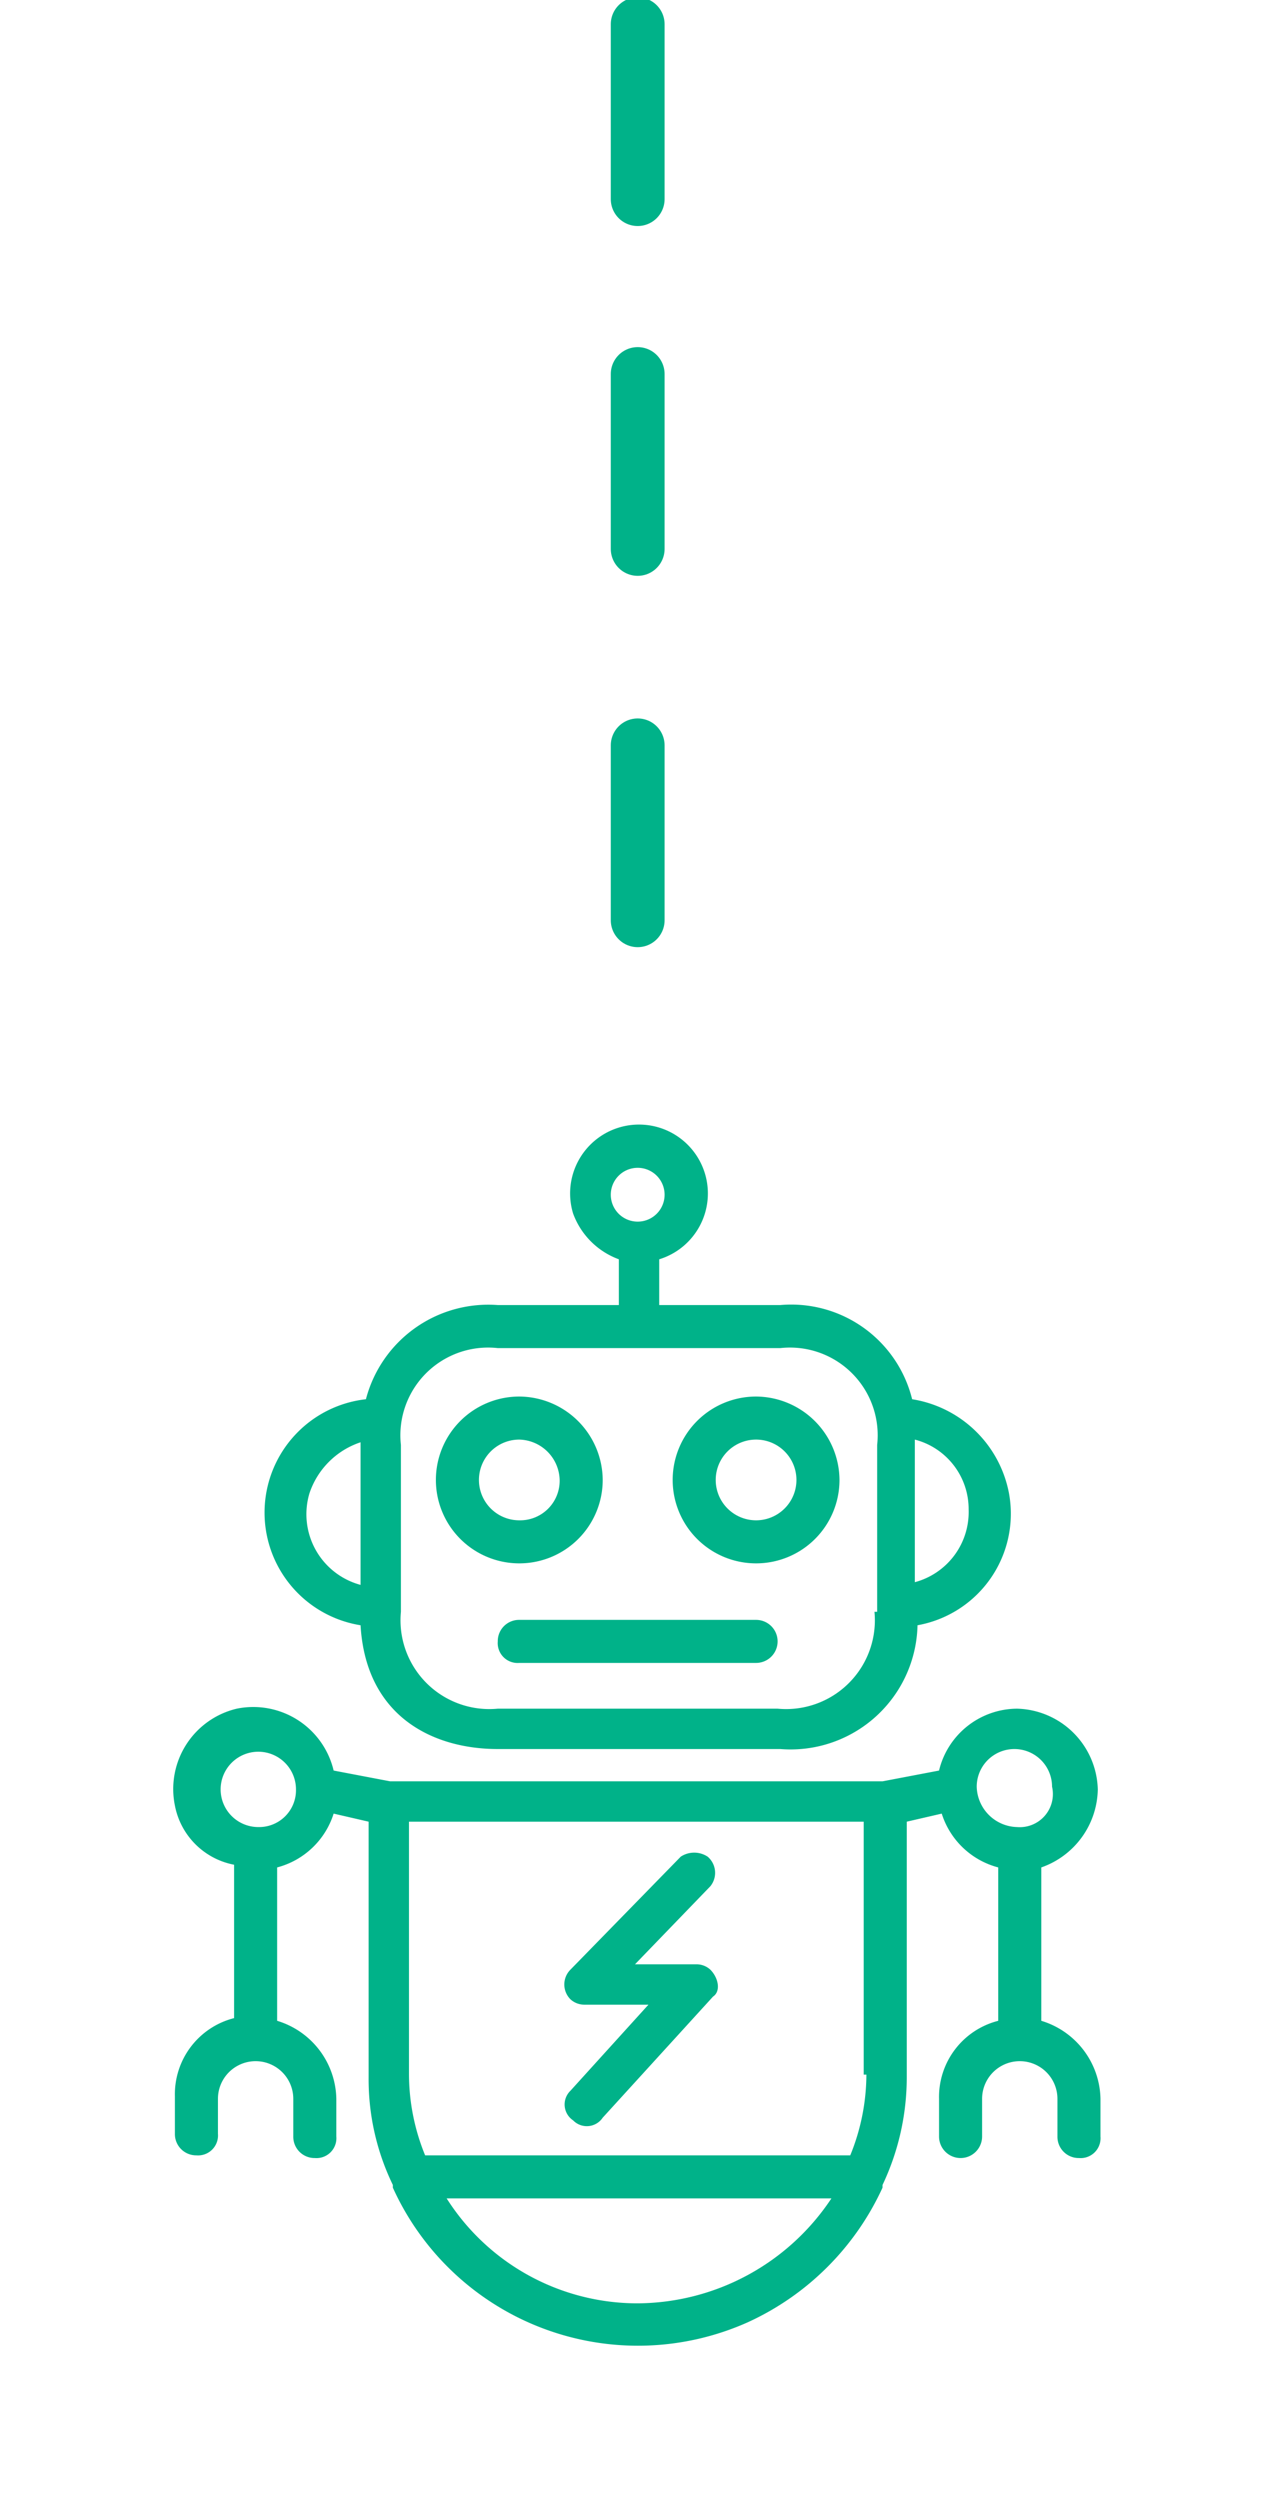
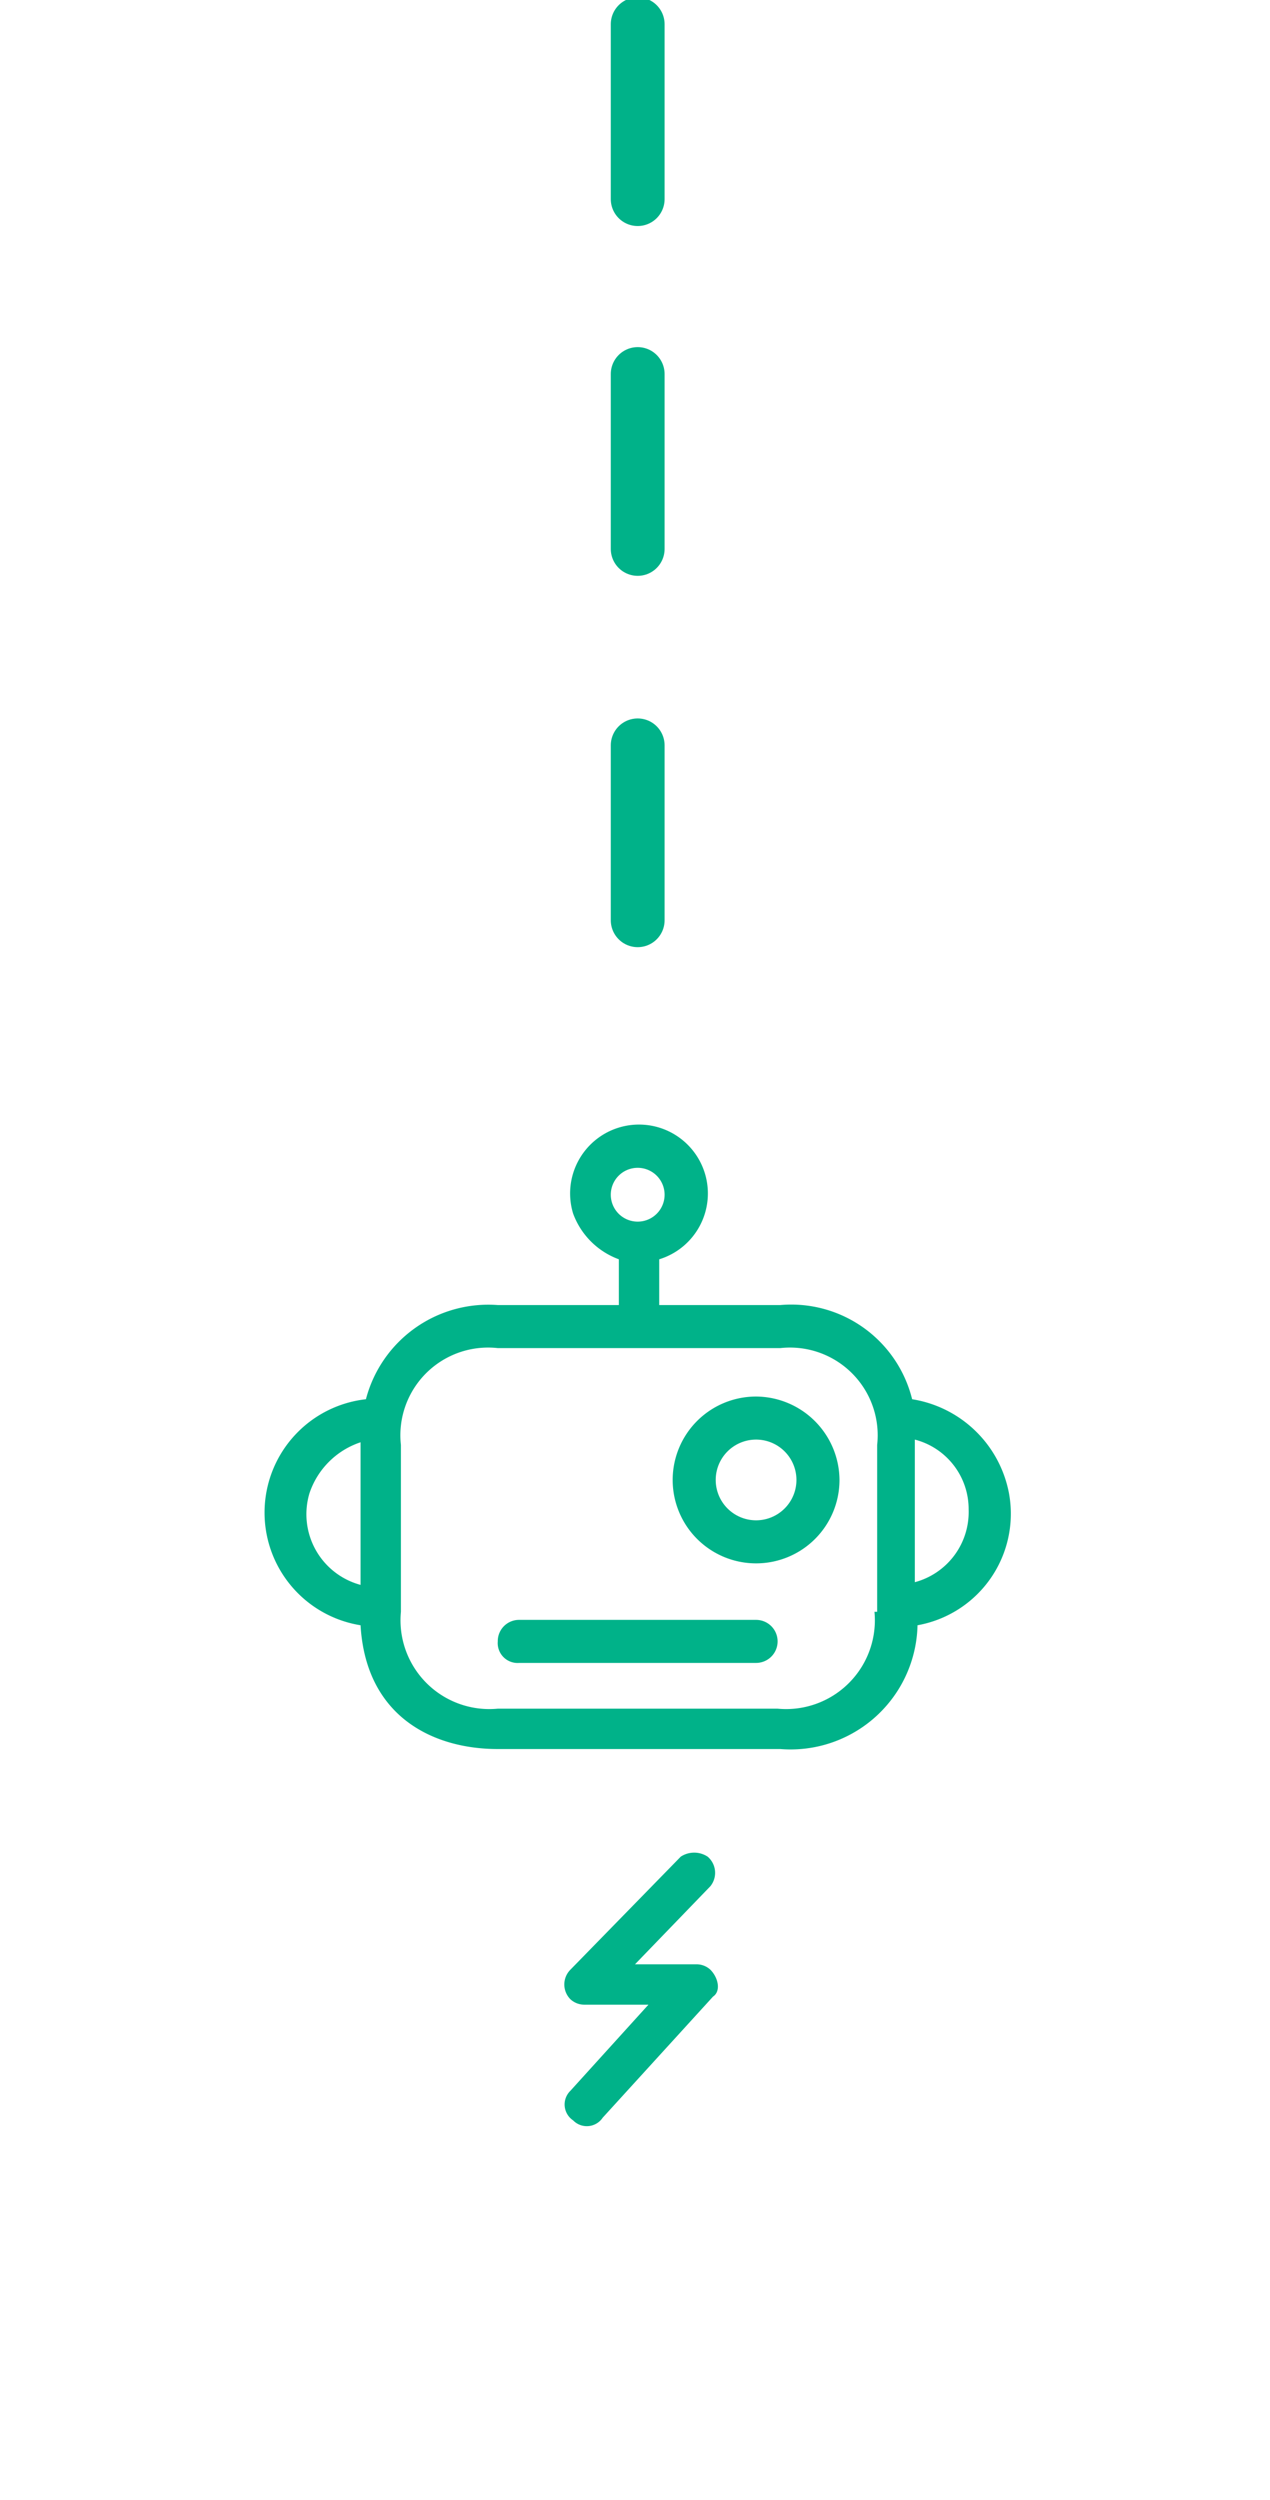
<svg xmlns="http://www.w3.org/2000/svg" id="Hero" viewBox="0 0 47.2 92.9">
  <defs>
    <style>.cls-1,.cls-2{fill:#00b289;}.cls-1{stroke:#00b289;stroke-linecap:round;stroke-linejoin:round;stroke-width:2px;}</style>
  </defs>
  <title>robot-heading-green</title>
  <line class="cls-1" x1="23.7" y1="34.2" x2="23.7" y2="27.7" />
  <line class="cls-1" x1="23.7" y1="20.4" x2="23.7" y2="13.9" />
  <line class="cls-1" x1="23.7" y1="7.4" x2="23.7" y2="0.9" />
-   <path class="cls-2" d="M19.3,51.9A3.1,3.1,0,1,0,22.4,55,3.12,3.12,0,0,0,19.3,51.9Zm0,4.6a1.5,1.5,0,1,1,0-3h0A1.54,1.54,0,0,1,20.8,55,1.47,1.47,0,0,1,19.3,56.5Z" />
  <path class="cls-2" d="M28.1,51.9A3.1,3.1,0,1,0,31.2,55,3.12,3.12,0,0,0,28.1,51.9Zm0,4.6a1.5,1.5,0,1,1,0-3h0a1.5,1.5,0,0,1,0,3Z" />
  <path class="cls-2" d="M37.5,55.5A4.36,4.36,0,0,0,33.9,52,4.63,4.63,0,0,0,29,48.5H24.5V46.8a2.56,2.56,0,1,0-3.2-1.7A2.86,2.86,0,0,0,23,46.8v1.7H18.5A4.7,4.7,0,0,0,13.6,52a4.24,4.24,0,0,0-.2,8.4h0c.2,3.4,2.7,4.6,5.1,4.6H29a4.72,4.72,0,0,0,5.1-4.6A4.21,4.21,0,0,0,37.5,55.5ZM13.4,58.9a2.72,2.72,0,0,1-1.9-3.4,3,3,0,0,1,1.9-1.9Zm9.3-14.5a1,1,0,0,1,1-1,1,1,0,0,1,0,2A1,1,0,0,1,22.7,44.4Zm9.8,15.5a3.3,3.3,0,0,1-3.6,3.6H18.5a3.3,3.3,0,0,1-3.6-3.6V53.7a3.26,3.26,0,0,1,3.6-3.6H29a3.26,3.26,0,0,1,3.6,3.6v6.2ZM34,58.8V53.5a2.67,2.67,0,0,1,2,2.6A2.7,2.7,0,0,1,34,58.8Z" />
  <path class="cls-2" d="M28.1,60.2H19.3a.79.79,0,0,0-.8.8.74.74,0,0,0,.8.8h8.8a.8.8,0,0,0,0-1.6Z" />
-   <path class="cls-2" d="M40.8,66.5h0a3.08,3.08,0,0,0-3-3,3,3,0,0,0-2.9,2.3l-2.1.4H14.5l-2.1-.4a3.07,3.07,0,0,0-3.6-2.3,3.07,3.07,0,0,0-2.3,3.6,2.77,2.77,0,0,0,2.2,2.2V75a2.92,2.92,0,0,0-2.2,2.9v1.4a.79.79,0,0,0,.8.8.74.74,0,0,0,.8-.8V78a1.4,1.4,0,0,1,2.8,0v1.4a.79.79,0,0,0,.8.8.74.74,0,0,0,.8-.8V78a3.09,3.09,0,0,0-2.2-2.9V69.4a3,3,0,0,0,2.1-2l1.3.3v9.5a9,9,0,0,0,.9,4v.1a10,10,0,0,0,13.2,5,10.14,10.14,0,0,0,5-5v-.1a9.34,9.34,0,0,0,.9-4V67.7l1.3-.3a3,3,0,0,0,2.1,2v5.7A2.92,2.92,0,0,0,34.9,78v1.4a.8.8,0,0,0,1.6,0V78a1.4,1.4,0,1,1,2.8,0v1.4a.79.79,0,0,0,.8.8.74.74,0,0,0,.8-.8V78a3.09,3.09,0,0,0-2.2-2.9V69.4A3.13,3.13,0,0,0,40.8,66.5ZM9.6,67.9A1.4,1.4,0,1,1,11,66.5,1.37,1.37,0,0,1,9.6,67.9ZM23.7,85.6a8.4,8.4,0,0,1-7.1-3.9H30.9A8.7,8.7,0,0,1,23.7,85.6Zm8.5-8.5a8,8,0,0,1-.6,3H15.8a8,8,0,0,1-.6-3V67.7H32.1v9.4Zm5.6-9.2h0a1.54,1.54,0,0,1-1.5-1.5,1.4,1.4,0,1,1,2.8,0A1.23,1.23,0,0,1,37.8,67.9Z" />
  <path class="cls-2" d="M26.4,73.2a.76.76,0,0,0-.5-.2H23.6l2.8-2.9a.79.79,0,0,0-.1-1.1.91.91,0,0,0-1,0l-4.1,4.2a.78.78,0,0,0,0,1.1.76.76,0,0,0,.5.2h2.4l-2.9,3.2a.71.71,0,0,0,.1,1.1h0a.71.71,0,0,0,1.1-.1l4.1-4.5C26.8,74,26.7,73.5,26.4,73.2Z" />
</svg>